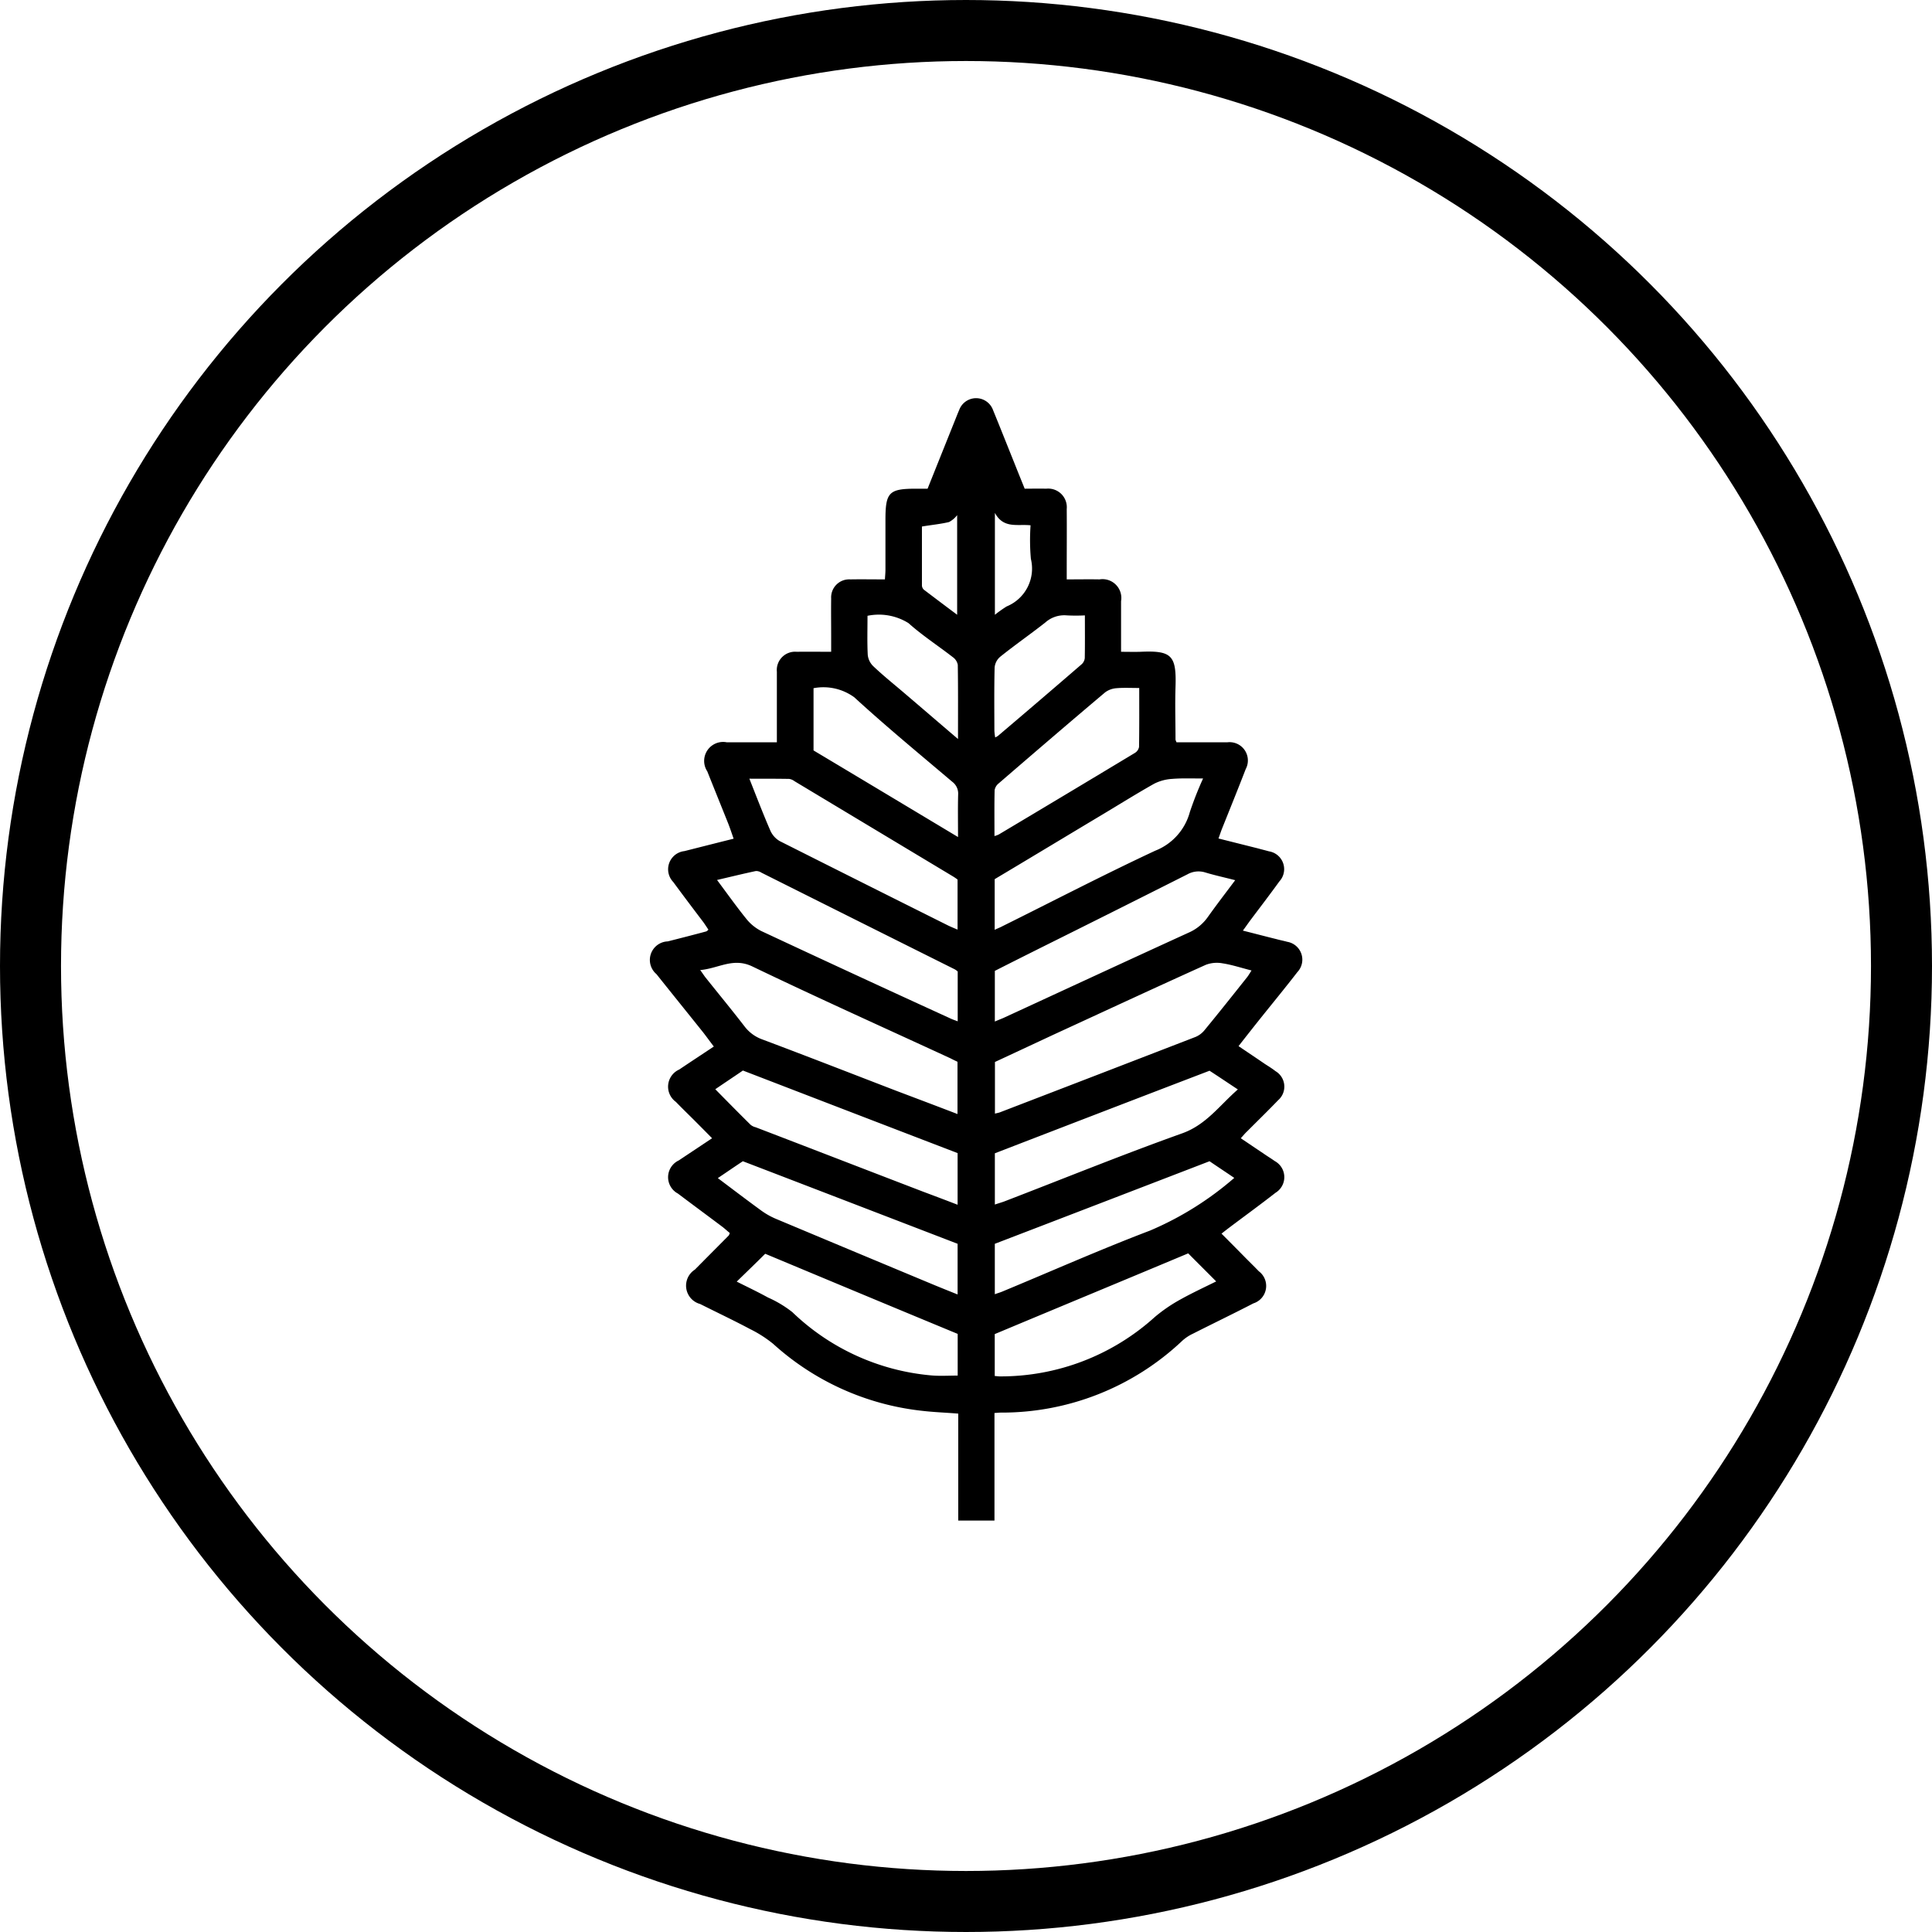
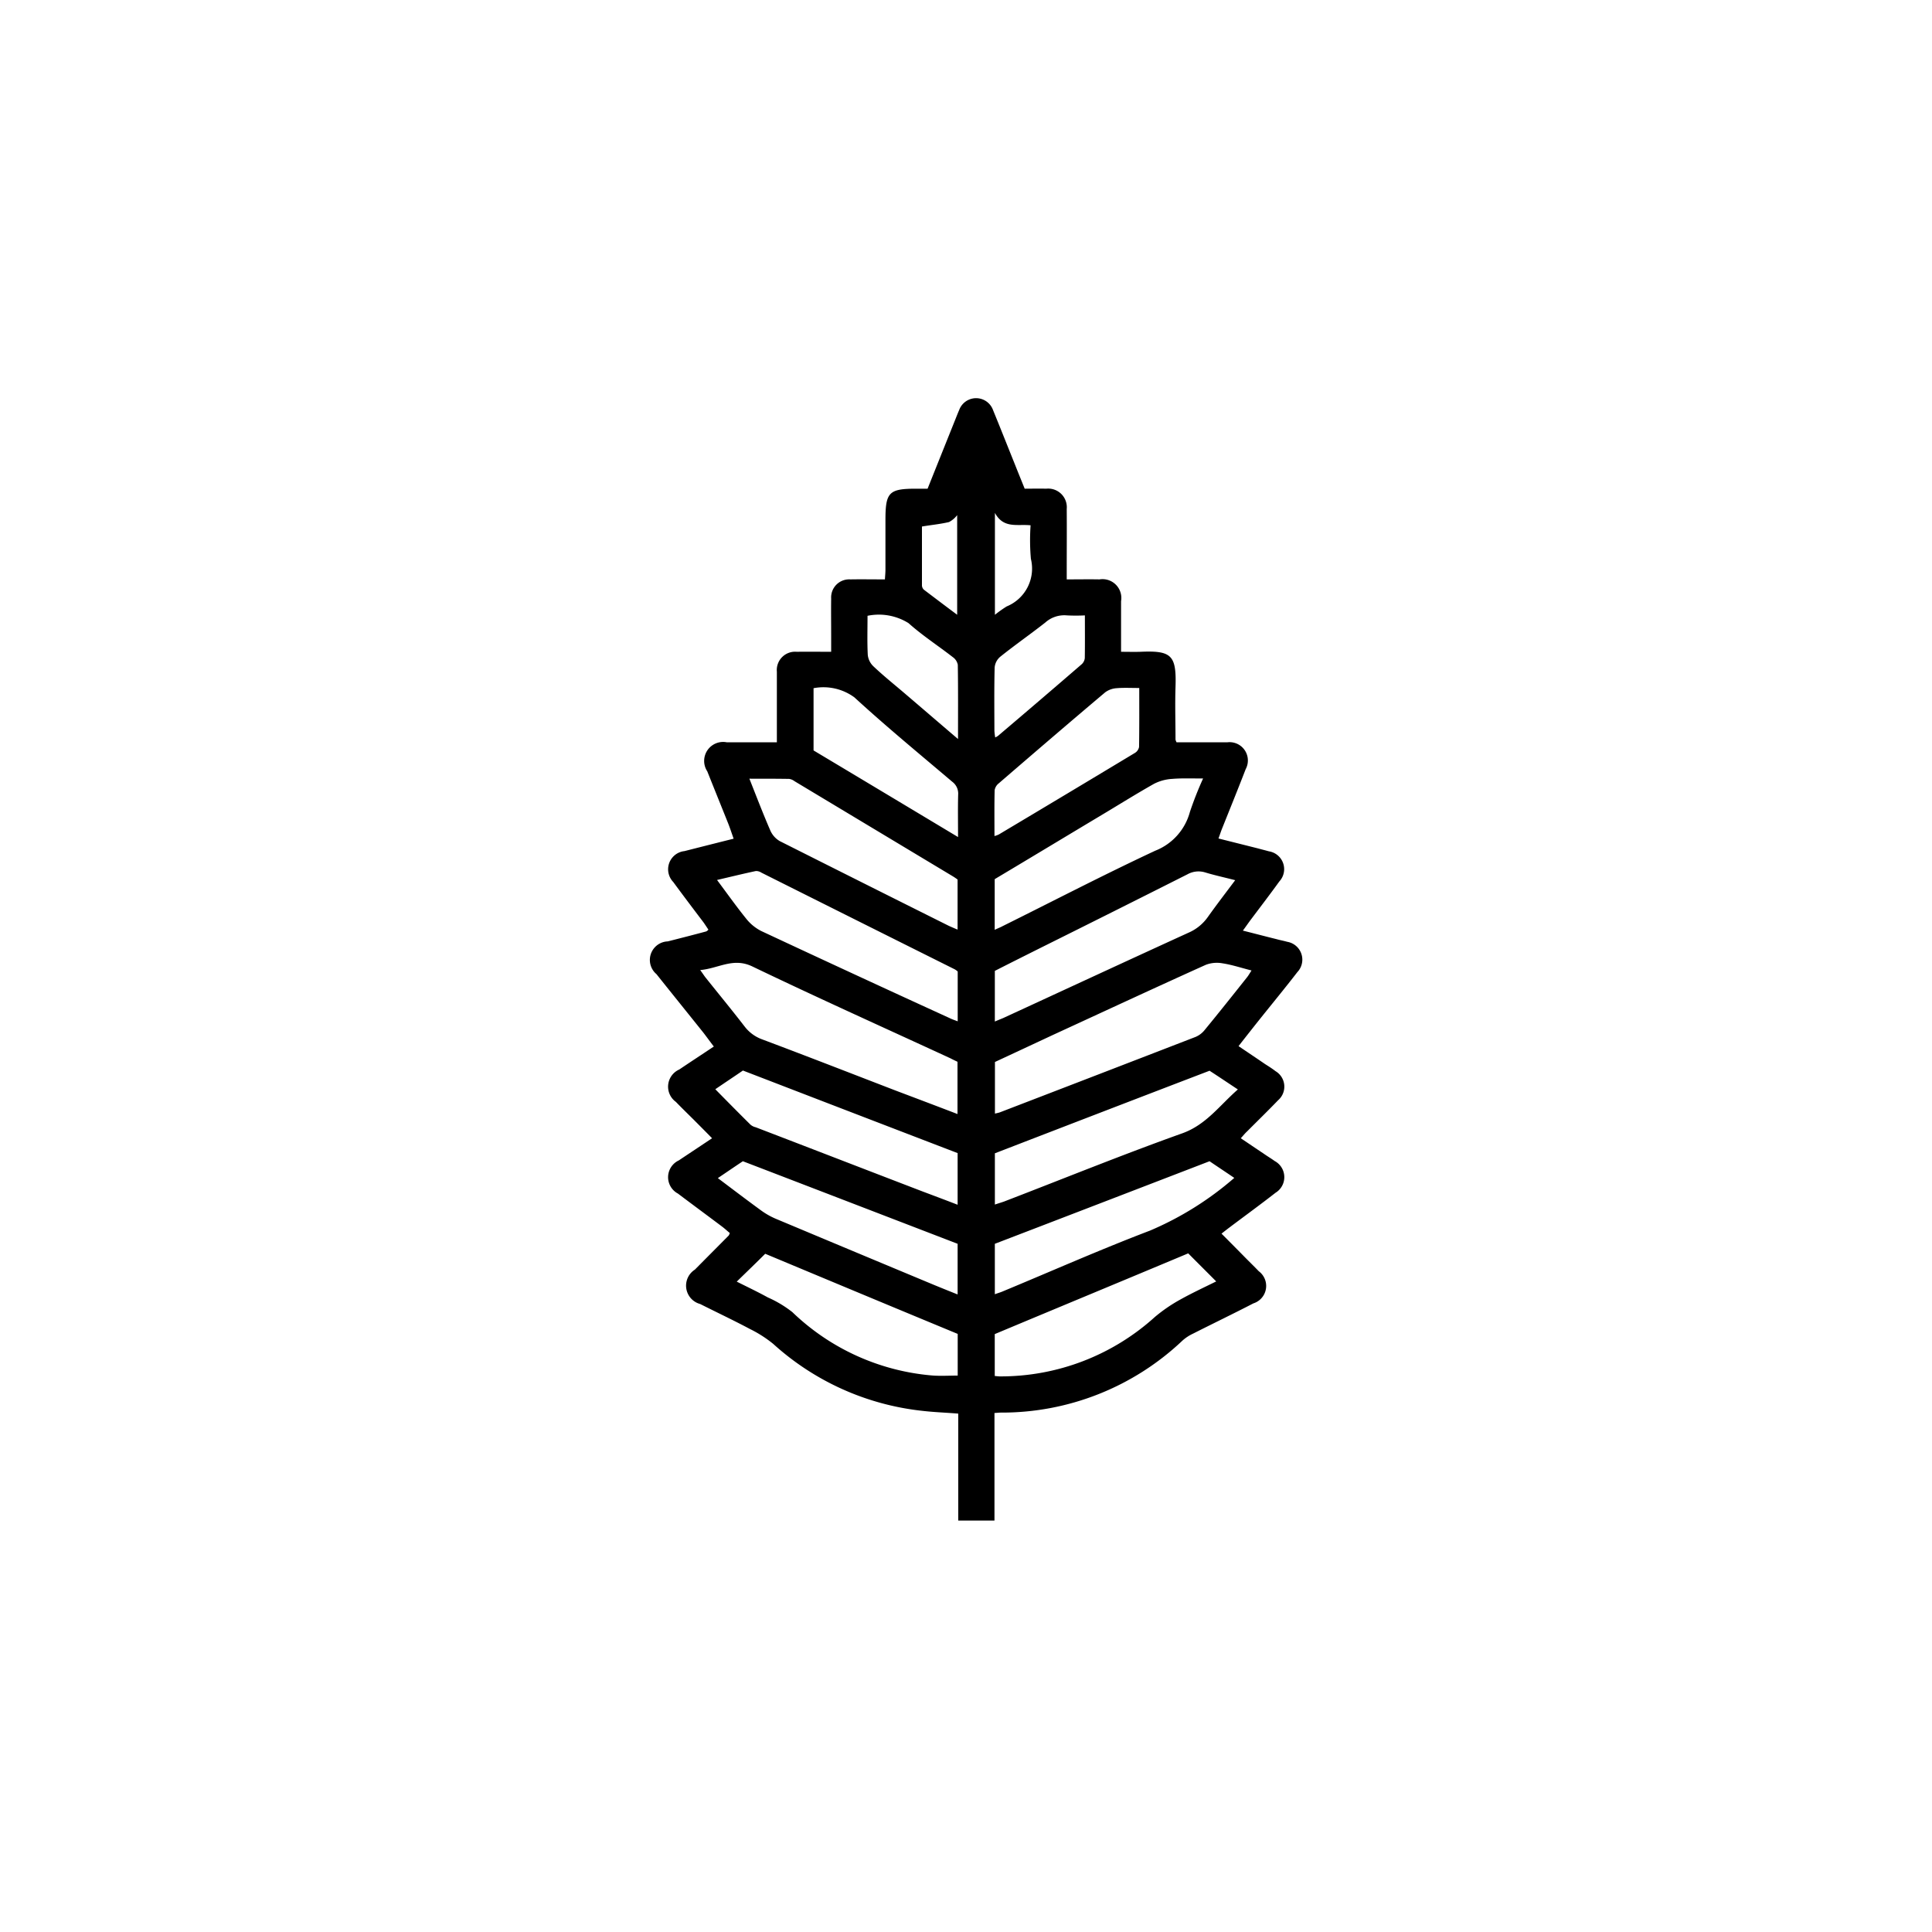
<svg xmlns="http://www.w3.org/2000/svg" viewBox="0 0 95 95" height="95" width="95">
  <defs>
    <style>
      .cls-1 {
        fill: none;
        stroke: #000;
        stroke-width: 3px;
      }

      .cls-2 {
        fill-rule: evenodd;
      }
    </style>
  </defs>
-   <circle r="46" cy="47.5" cx="47.5" class="cls-1" />
-   <path transform="translate(-191.5 -1790.5)" d="M240.4,1859.98v5.29h-1.781v-5.26c-0.62-.05-1.211-0.07-1.8-0.14a12.99,12.99,0,0,1-7.3-3.29,6.03,6.03,0,0,0-1.142-.73c-0.808-.43-1.635-0.82-2.45-1.23a0.934,0.934,0,0,1-.259-1.69c0.554-.56,1.112-1.12,1.667-1.68a0.57,0.57,0,0,0,.05-0.12c-0.11-.09-0.229-0.2-0.357-0.3-0.73-.55-1.465-1.09-2.193-1.64a0.911,0.911,0,0,1,.042-1.63c0.524-.35,1.053-0.7,1.637-1.09-0.333-.34-0.632-0.64-0.931-0.94-0.283-.28-0.57-0.56-0.851-0.85a0.922,0.922,0,0,1,.168-1.59c0.549-.37,1.1-0.73,1.7-1.13-0.184-.24-0.343-0.46-0.512-0.68-0.768-.96-1.544-1.92-2.309-2.88a0.913,0.913,0,0,1,.557-1.61c0.631-.16,1.26-0.32,1.889-0.49a0.291,0.291,0,0,0,.108-0.09c-0.076-.11-0.151-0.23-0.236-0.35-0.5-.66-1-1.32-1.492-1.99a0.9,0.9,0,0,1,.552-1.52c0.788-.2,1.577-0.4,2.417-0.61-0.095-.27-0.171-0.5-0.26-0.73-0.343-.86-0.693-1.72-1.035-2.58a0.933,0.933,0,0,1,.957-1.43H229.7v-0.77c0-.9,0-1.8,0-2.7a0.9,0.9,0,0,1,.983-0.98c0.538-.01,1.077,0,1.687,0,0-.27,0-0.51,0-0.75,0-.63-0.009-1.25,0-1.87a0.887,0.887,0,0,1,.943-0.94c0.552-.01,1.1,0,1.7,0,0.01-.18.026-0.33,0.026-0.47,0-.82,0-1.64,0-2.45,0-1.37.172-1.54,1.518-1.54h0.554c0.468-1.17.925-2.31,1.382-3.45,0.056-.14.111-0.28,0.172-0.42a0.886,0.886,0,0,1,1.667.01c0.361,0.88.712,1.77,1.067,2.65,0.154,0.39.31,0.77,0.487,1.21,0.345,0,.7-0.01,1.058,0a0.916,0.916,0,0,1,1.009,1c0.008,0.99,0,1.97,0,2.96v0.5c0.566,0,1.089-.01,1.611,0a0.925,0.925,0,0,1,1.061,1.07c0,0.81,0,1.63,0,2.49,0.347,0,.648.01,0.948,0,1.541-.07,1.782.17,1.729,1.74-0.028.86,0,1.72,0,2.58a0.642,0.642,0,0,0,.051.13h2.5a0.9,0.9,0,0,1,.9,1.32c-0.379.98-.776,1.96-1.165,2.93-0.055.14-.1,0.28-0.173,0.48l1.951,0.49c0.174,0.05.35,0.09,0.523,0.14a0.888,0.888,0,0,1,.52,1.48c-0.462.64-.945,1.27-1.418,1.9-0.113.15-.221,0.31-0.376,0.52,0.6,0.15,1.125.29,1.655,0.42,0.174,0.05.351,0.08,0.524,0.13a0.89,0.89,0,0,1,.5,1.49c-0.617.8-1.261,1.58-1.892,2.37-0.326.41-.65,0.82-1,1.27,0.457,0.31.878,0.59,1.3,0.88,0.172,0.11.35,0.22,0.516,0.35a0.885,0.885,0,0,1,.13,1.43c-0.5.52-1.015,1.02-1.522,1.53-0.1.09-.186,0.2-0.315,0.34,0.391,0.26.754,0.51,1.117,0.75,0.183,0.13.371,0.24,0.551,0.37a0.9,0.9,0,0,1,.042,1.56c-0.743.58-1.5,1.13-2.257,1.7-0.119.09-.235,0.18-0.4,0.31,0.389,0.39.746,0.75,1.1,1.11,0.244,0.25.494,0.49,0.734,0.74a0.9,0.9,0,0,1-.268,1.58c-0.986.51-1.983,0.99-2.971,1.49a2.136,2.136,0,0,0-.516.34,12.912,12.912,0,0,1-8.933,3.54C240.634,1859.96,240.552,1859.97,240.4,1859.98Zm-1.818-14.7v-2.57c-0.123-.06-0.233-0.11-0.345-0.17-3.252-1.5-6.52-2.97-9.748-4.52-0.942-.45-1.654.1-2.559,0.18,0.141,0.19.207,0.3,0.282,0.39,0.631,0.79,1.273,1.57,1.891,2.37a1.9,1.9,0,0,0,.88.65c2.186,0.82,4.364,1.67,6.545,2.51C236.534,1844.5,237.54,1844.88,238.584,1845.28Zm1.838-.02c0.108-.03.188-0.04,0.262-0.07q4.8-1.845,9.6-3.7a1.128,1.128,0,0,0,.451-0.34c0.7-.85,1.391-1.72,2.082-2.59,0.073-.09.128-0.19,0.225-0.34-0.513-.13-0.96-0.28-1.418-0.35a1.536,1.536,0,0,0-.826.07c-2.508,1.13-5,2.29-7.5,3.44-0.964.45-1.926,0.9-2.873,1.34v2.54Zm11.815-11.48c-0.542-.14-1.01-0.24-1.47-0.38a1.113,1.113,0,0,0-.873.09q-3.629,1.83-7.269,3.64c-0.739.37-1.478,0.74-2.205,1.11v2.49c0.163-.07.289-0.12,0.41-0.17,3.039-1.4,6.075-2.81,9.119-4.2a2.253,2.253,0,0,0,.945-0.77C251.312,1835,251.758,1834.42,252.237,1833.78Zm-13.644,4.49a0.72,0.72,0,0,0-.151-0.11q-4.749-2.37-9.5-4.75a0.481,0.481,0,0,0-.271-0.08c-0.614.13-1.224,0.28-1.911,0.44,0.522,0.7.969,1.33,1.455,1.93a2.235,2.235,0,0,0,.719.58q4.621,2.16,9.26,4.28c0.119,0.06.243,0.1,0.4,0.16v-2.45Zm1.828,11.46c0.173-.06.317-0.1,0.456-0.15,2.914-1.12,5.811-2.3,8.751-3.35,1.18-.42,1.827-1.36,2.741-2.16-0.5-.33-0.943-0.63-1.392-0.92-3.528,1.35-7.034,2.7-10.556,4.06v2.52Zm-1.832-15.98a2.708,2.708,0,0,0-.235-0.16l-7.789-4.68a0.565,0.565,0,0,0-.261-0.11c-0.632-.01-1.265-0.01-1.954-0.01,0.353,0.89.67,1.72,1.026,2.54a1.122,1.122,0,0,0,.47.53q4.143,2.085,8.3,4.16c0.131,0.06.269,0.12,0.441,0.19v-2.46Zm0,13.45c-3.519-1.35-7.028-2.7-10.557-4.06-0.451.31-.892,0.6-1.358,0.92,0.6,0.61,1.162,1.18,1.728,1.74a0.6,0.6,0,0,0,.259.13c2.738,1.05,5.476,2.11,8.214,3.16,0.559,0.21,1.12.42,1.714,0.65v-2.54Zm1.825-10.98c0.166-.08.279-0.12,0.387-0.18,2.5-1.24,4.979-2.53,7.508-3.71a2.833,2.833,0,0,0,1.7-1.9,17.268,17.268,0,0,1,.65-1.65c-0.558,0-1.044-.02-1.524.02a2.243,2.243,0,0,0-.886.24c-0.869.49-1.714,1.02-2.568,1.53-1.754,1.05-3.509,2.11-5.269,3.16v2.49Zm-1.822,19.87c-3.19-1.32-6.376-2.65-9.464-3.94-0.5.5-.94,0.92-1.4,1.37,0.5,0.25,1.026.5,1.535,0.78a5.565,5.565,0,0,1,1.2.72,11.269,11.269,0,0,0,6.818,3.11c0.432,0.04.87,0.01,1.312,0.01v-2.05Zm1.823,2.07c0.118,0.01.186,0.02,0.254,0.02a11.291,11.291,0,0,0,7.617-2.92,7.7,7.7,0,0,1,1.255-.86c0.574-.32,1.176-0.6,1.763-0.89-0.467-.47-0.9-0.9-1.376-1.38-3.149,1.32-6.336,2.64-9.513,3.97v2.06Zm-1.825-6.5c-3.537-1.36-7.044-2.71-10.561-4.06-0.406.27-.8,0.54-1.23,0.83,0.745,0.56,1.414,1.07,2.1,1.57a3.652,3.652,0,0,0,.75.43q3.9,1.635,7.8,3.26c0.366,0.15.736,0.3,1.14,0.46v-2.49Zm1.829,2.48c0.159-.06.277-0.09,0.389-0.14,2.412-1,4.8-2.06,7.243-2.99a15.617,15.617,0,0,0,4.142-2.59c-0.425-.29-0.82-0.55-1.216-0.82-3.532,1.36-7.039,2.71-10.558,4.06v2.48Zm-0.02-22.53a1.042,1.042,0,0,0,.22-0.08q3.348-1.995,6.692-4.01a0.438,0.438,0,0,0,.2-0.29c0.015-.95.009-1.9,0.009-2.9-0.4,0-.762-0.02-1.116.01a1.069,1.069,0,0,0-.555.2c-1.755,1.48-3.5,2.98-5.239,4.48a0.544,0.544,0,0,0-.2.33C240.39,1830.08,240.4,1830.82,240.4,1831.61Zm-1.789.05c0-.76-0.012-1.43.006-2.09a0.725,0.725,0,0,0-.291-0.63c-1.615-1.37-3.255-2.72-4.813-4.15a2.574,2.574,0,0,0-2.007-.45v3.06C233.844,1828.8,236.178,1830.2,238.61,1831.66Zm6.236-10.9a8.624,8.624,0,0,1-.882,0,1.4,1.4,0,0,0-1.063.35c-0.726.57-1.487,1.1-2.212,1.68a0.781,0.781,0,0,0-.279.53c-0.027,1.04-.014,2.08-0.012,3.12a3.013,3.013,0,0,0,.039.32,0.651,0.651,0,0,0,.143-0.08q2.052-1.74,4.1-3.51a0.468,0.468,0,0,0,.162-0.31C244.853,1822.18,244.846,1821.51,244.846,1820.76Zm-6.237,6.08c0-1.3.008-2.47-.011-3.65a0.6,0.6,0,0,0-.249-0.38c-0.721-.56-1.493-1.06-2.175-1.67a2.751,2.751,0,0,0-2.015-.36c0,0.68-.02,1.3.012,1.92a0.9,0.9,0,0,0,.263.55c0.462,0.44.957,0.84,1.441,1.25C236.755,1825.25,237.635,1826.01,238.609,1826.84Zm1.814-6.11a6.054,6.054,0,0,1,.577-0.41,2.011,2.011,0,0,0,1.192-2.34,10.426,10.426,0,0,1-.015-1.65c-0.649-.07-1.326.18-1.754-0.61v5.01Zm-1.856,0v-4.9a1.223,1.223,0,0,1-.4.34c-0.421.1-.856,0.14-1.332,0.22,0,0.95,0,1.92,0,2.9a0.3,0.3,0,0,0,.1.21C237.461,1819.9,237.99,1820.3,238.567,1820.73Z" class="cls-2" />
+   <path transform="translate(-191.5 -1790.5)" d="M240.4,1859.98v5.29h-1.781v-5.26c-0.62-.05-1.211-0.07-1.8-0.14a12.99,12.99,0,0,1-7.3-3.29,6.03,6.03,0,0,0-1.142-.73c-0.808-.43-1.635-0.82-2.45-1.23a0.934,0.934,0,0,1-.259-1.69c0.554-.56,1.112-1.12,1.667-1.68a0.57,0.57,0,0,0,.05-0.12c-0.11-.09-0.229-0.2-0.357-0.3-0.73-.55-1.465-1.09-2.193-1.64a0.911,0.911,0,0,1,.042-1.63c0.524-.35,1.053-0.7,1.637-1.09-0.333-.34-0.632-0.64-0.931-0.94-0.283-.28-0.57-0.56-0.851-0.85a0.922,0.922,0,0,1,.168-1.59c0.549-.37,1.1-0.73,1.7-1.13-0.184-.24-0.343-0.46-0.512-0.68-0.768-.96-1.544-1.92-2.309-2.88a0.913,0.913,0,0,1,.557-1.61c0.631-.16,1.26-0.32,1.889-0.49a0.291,0.291,0,0,0,.108-0.09c-0.076-.11-0.151-0.23-0.236-0.35-0.5-.66-1-1.32-1.492-1.99a0.9,0.9,0,0,1,.552-1.52c0.788-.2,1.577-0.4,2.417-0.61-0.095-.27-0.171-0.5-0.26-0.73-0.343-.86-0.693-1.72-1.035-2.58a0.933,0.933,0,0,1,.957-1.43H229.7v-0.77c0-.9,0-1.8,0-2.7a0.9,0.9,0,0,1,.983-0.98c0.538-.01,1.077,0,1.687,0,0-.27,0-0.51,0-0.75,0-.63-0.009-1.25,0-1.87a0.887,0.887,0,0,1,.943-0.94c0.552-.01,1.1,0,1.7,0,0.01-.18.026-0.33,0.026-0.47,0-.82,0-1.64,0-2.45,0-1.37.172-1.54,1.518-1.54h0.554c0.468-1.17.925-2.31,1.382-3.45,0.056-.14.111-0.28,0.172-0.42a0.886,0.886,0,0,1,1.667.01c0.361,0.88.712,1.77,1.067,2.65,0.154,0.39.31,0.77,0.487,1.21,0.345,0,.7-0.01,1.058,0a0.916,0.916,0,0,1,1.009,1c0.008,0.99,0,1.97,0,2.96v0.5c0.566,0,1.089-.01,1.611,0a0.925,0.925,0,0,1,1.061,1.07c0,0.81,0,1.63,0,2.49,0.347,0,.648.01,0.948,0,1.541-.07,1.782.17,1.729,1.74-0.028.86,0,1.72,0,2.58a0.642,0.642,0,0,0,.051.13h2.5a0.9,0.9,0,0,1,.9,1.32c-0.379.98-.776,1.96-1.165,2.93-0.055.14-.1,0.28-0.173,0.48l1.951,0.49c0.174,0.05.35,0.09,0.523,0.14a0.888,0.888,0,0,1,.52,1.48c-0.462.64-.945,1.27-1.418,1.9-0.113.15-.221,0.31-0.376,0.52,0.6,0.15,1.125.29,1.655,0.42,0.174,0.05.351,0.08,0.524,0.13a0.89,0.89,0,0,1,.5,1.49c-0.617.8-1.261,1.58-1.892,2.37-0.326.41-.65,0.82-1,1.27,0.457,0.31.878,0.59,1.3,0.88,0.172,0.11.35,0.22,0.516,0.35a0.885,0.885,0,0,1,.13,1.43c-0.5.52-1.015,1.02-1.522,1.53-0.1.09-.186,0.2-0.315,0.34,0.391,0.26.754,0.51,1.117,0.75,0.183,0.13.371,0.24,0.551,0.37a0.9,0.9,0,0,1,.042,1.56c-0.743.58-1.5,1.13-2.257,1.7-0.119.09-.235,0.18-0.4,0.31,0.389,0.39.746,0.75,1.1,1.11,0.244,0.25.494,0.49,0.734,0.74a0.9,0.9,0,0,1-.268,1.58c-0.986.51-1.983,0.99-2.971,1.49a2.136,2.136,0,0,0-.516.34,12.912,12.912,0,0,1-8.933,3.54C240.634,1859.96,240.552,1859.97,240.4,1859.98Zm-1.818-14.7v-2.57c-0.123-.06-0.233-0.11-0.345-0.17-3.252-1.5-6.52-2.97-9.748-4.52-0.942-.45-1.654.1-2.559,0.18,0.141,0.19.207,0.3,0.282,0.39,0.631,0.79,1.273,1.57,1.891,2.37a1.9,1.9,0,0,0,.88.65c2.186,0.82,4.364,1.67,6.545,2.51C236.534,1844.5,237.54,1844.88,238.584,1845.28Zm1.838-.02c0.108-.03.188-0.04,0.262-0.07q4.8-1.845,9.6-3.7a1.128,1.128,0,0,0,.451-0.34c0.7-.85,1.391-1.72,2.082-2.59,0.073-.09.128-0.19,0.225-0.34-0.513-.13-0.96-0.28-1.418-0.35a1.536,1.536,0,0,0-.826.07c-2.508,1.13-5,2.29-7.5,3.44-0.964.45-1.926,0.9-2.873,1.34v2.54Zm11.815-11.48c-0.542-.14-1.01-0.24-1.47-0.38a1.113,1.113,0,0,0-.873.09q-3.629,1.83-7.269,3.64c-0.739.37-1.478,0.74-2.205,1.11v2.49c0.163-.07.289-0.12,0.41-0.17,3.039-1.4,6.075-2.81,9.119-4.2a2.253,2.253,0,0,0,.945-0.77C251.312,1835,251.758,1834.42,252.237,1833.78Zm-13.644,4.49a0.72,0.72,0,0,0-.151-0.11q-4.749-2.37-9.5-4.75a0.481,0.481,0,0,0-.271-0.08c-0.614.13-1.224,0.28-1.911,0.44,0.522,0.7.969,1.33,1.455,1.93a2.235,2.235,0,0,0,.719.58q4.621,2.16,9.26,4.28c0.119,0.06.243,0.1,0.4,0.16v-2.45m1.828,11.46c0.173-.06.317-0.1,0.456-0.15,2.914-1.12,5.811-2.3,8.751-3.35,1.18-.42,1.827-1.36,2.741-2.16-0.5-.33-0.943-0.63-1.392-0.92-3.528,1.35-7.034,2.7-10.556,4.06v2.52Zm-1.832-15.98a2.708,2.708,0,0,0-.235-0.16l-7.789-4.68a0.565,0.565,0,0,0-.261-0.11c-0.632-.01-1.265-0.01-1.954-0.01,0.353,0.89.67,1.72,1.026,2.54a1.122,1.122,0,0,0,.47.53q4.143,2.085,8.3,4.16c0.131,0.06.269,0.12,0.441,0.19v-2.46Zm0,13.45c-3.519-1.35-7.028-2.7-10.557-4.06-0.451.31-.892,0.6-1.358,0.92,0.6,0.61,1.162,1.18,1.728,1.74a0.6,0.6,0,0,0,.259.13c2.738,1.05,5.476,2.11,8.214,3.16,0.559,0.21,1.12.42,1.714,0.65v-2.54Zm1.825-10.98c0.166-.08.279-0.12,0.387-0.18,2.5-1.24,4.979-2.53,7.508-3.71a2.833,2.833,0,0,0,1.7-1.9,17.268,17.268,0,0,1,.65-1.65c-0.558,0-1.044-.02-1.524.02a2.243,2.243,0,0,0-.886.24c-0.869.49-1.714,1.02-2.568,1.53-1.754,1.05-3.509,2.11-5.269,3.16v2.49Zm-1.822,19.87c-3.19-1.32-6.376-2.65-9.464-3.94-0.5.5-.94,0.92-1.4,1.37,0.5,0.25,1.026.5,1.535,0.78a5.565,5.565,0,0,1,1.2.72,11.269,11.269,0,0,0,6.818,3.11c0.432,0.04.87,0.01,1.312,0.01v-2.05Zm1.823,2.07c0.118,0.01.186,0.02,0.254,0.02a11.291,11.291,0,0,0,7.617-2.92,7.7,7.7,0,0,1,1.255-.86c0.574-.32,1.176-0.6,1.763-0.89-0.467-.47-0.9-0.9-1.376-1.38-3.149,1.32-6.336,2.64-9.513,3.97v2.06Zm-1.825-6.5c-3.537-1.36-7.044-2.71-10.561-4.06-0.406.27-.8,0.54-1.23,0.83,0.745,0.56,1.414,1.07,2.1,1.57a3.652,3.652,0,0,0,.75.43q3.9,1.635,7.8,3.26c0.366,0.15.736,0.3,1.14,0.46v-2.49Zm1.829,2.48c0.159-.06.277-0.09,0.389-0.14,2.412-1,4.8-2.06,7.243-2.99a15.617,15.617,0,0,0,4.142-2.59c-0.425-.29-0.82-0.55-1.216-0.82-3.532,1.36-7.039,2.71-10.558,4.06v2.48Zm-0.02-22.53a1.042,1.042,0,0,0,.22-0.08q3.348-1.995,6.692-4.01a0.438,0.438,0,0,0,.2-0.29c0.015-.95.009-1.9,0.009-2.9-0.4,0-.762-0.02-1.116.01a1.069,1.069,0,0,0-.555.2c-1.755,1.48-3.5,2.98-5.239,4.48a0.544,0.544,0,0,0-.2.33C240.39,1830.08,240.4,1830.82,240.4,1831.61Zm-1.789.05c0-.76-0.012-1.43.006-2.09a0.725,0.725,0,0,0-.291-0.63c-1.615-1.37-3.255-2.72-4.813-4.15a2.574,2.574,0,0,0-2.007-.45v3.06C233.844,1828.8,236.178,1830.2,238.61,1831.66Zm6.236-10.9a8.624,8.624,0,0,1-.882,0,1.4,1.4,0,0,0-1.063.35c-0.726.57-1.487,1.1-2.212,1.68a0.781,0.781,0,0,0-.279.53c-0.027,1.04-.014,2.08-0.012,3.12a3.013,3.013,0,0,0,.039.32,0.651,0.651,0,0,0,.143-0.08q2.052-1.74,4.1-3.51a0.468,0.468,0,0,0,.162-0.31C244.853,1822.18,244.846,1821.51,244.846,1820.76Zm-6.237,6.08c0-1.3.008-2.47-.011-3.65a0.6,0.6,0,0,0-.249-0.38c-0.721-.56-1.493-1.06-2.175-1.67a2.751,2.751,0,0,0-2.015-.36c0,0.68-.02,1.3.012,1.92a0.9,0.9,0,0,0,.263.55c0.462,0.44.957,0.84,1.441,1.25C236.755,1825.25,237.635,1826.01,238.609,1826.84Zm1.814-6.11a6.054,6.054,0,0,1,.577-0.41,2.011,2.011,0,0,0,1.192-2.34,10.426,10.426,0,0,1-.015-1.65c-0.649-.07-1.326.18-1.754-0.61v5.01Zm-1.856,0v-4.9a1.223,1.223,0,0,1-.4.34c-0.421.1-.856,0.14-1.332,0.22,0,0.95,0,1.92,0,2.9a0.3,0.3,0,0,0,.1.21C237.461,1819.9,237.99,1820.3,238.567,1820.73Z" class="cls-2" />
</svg>